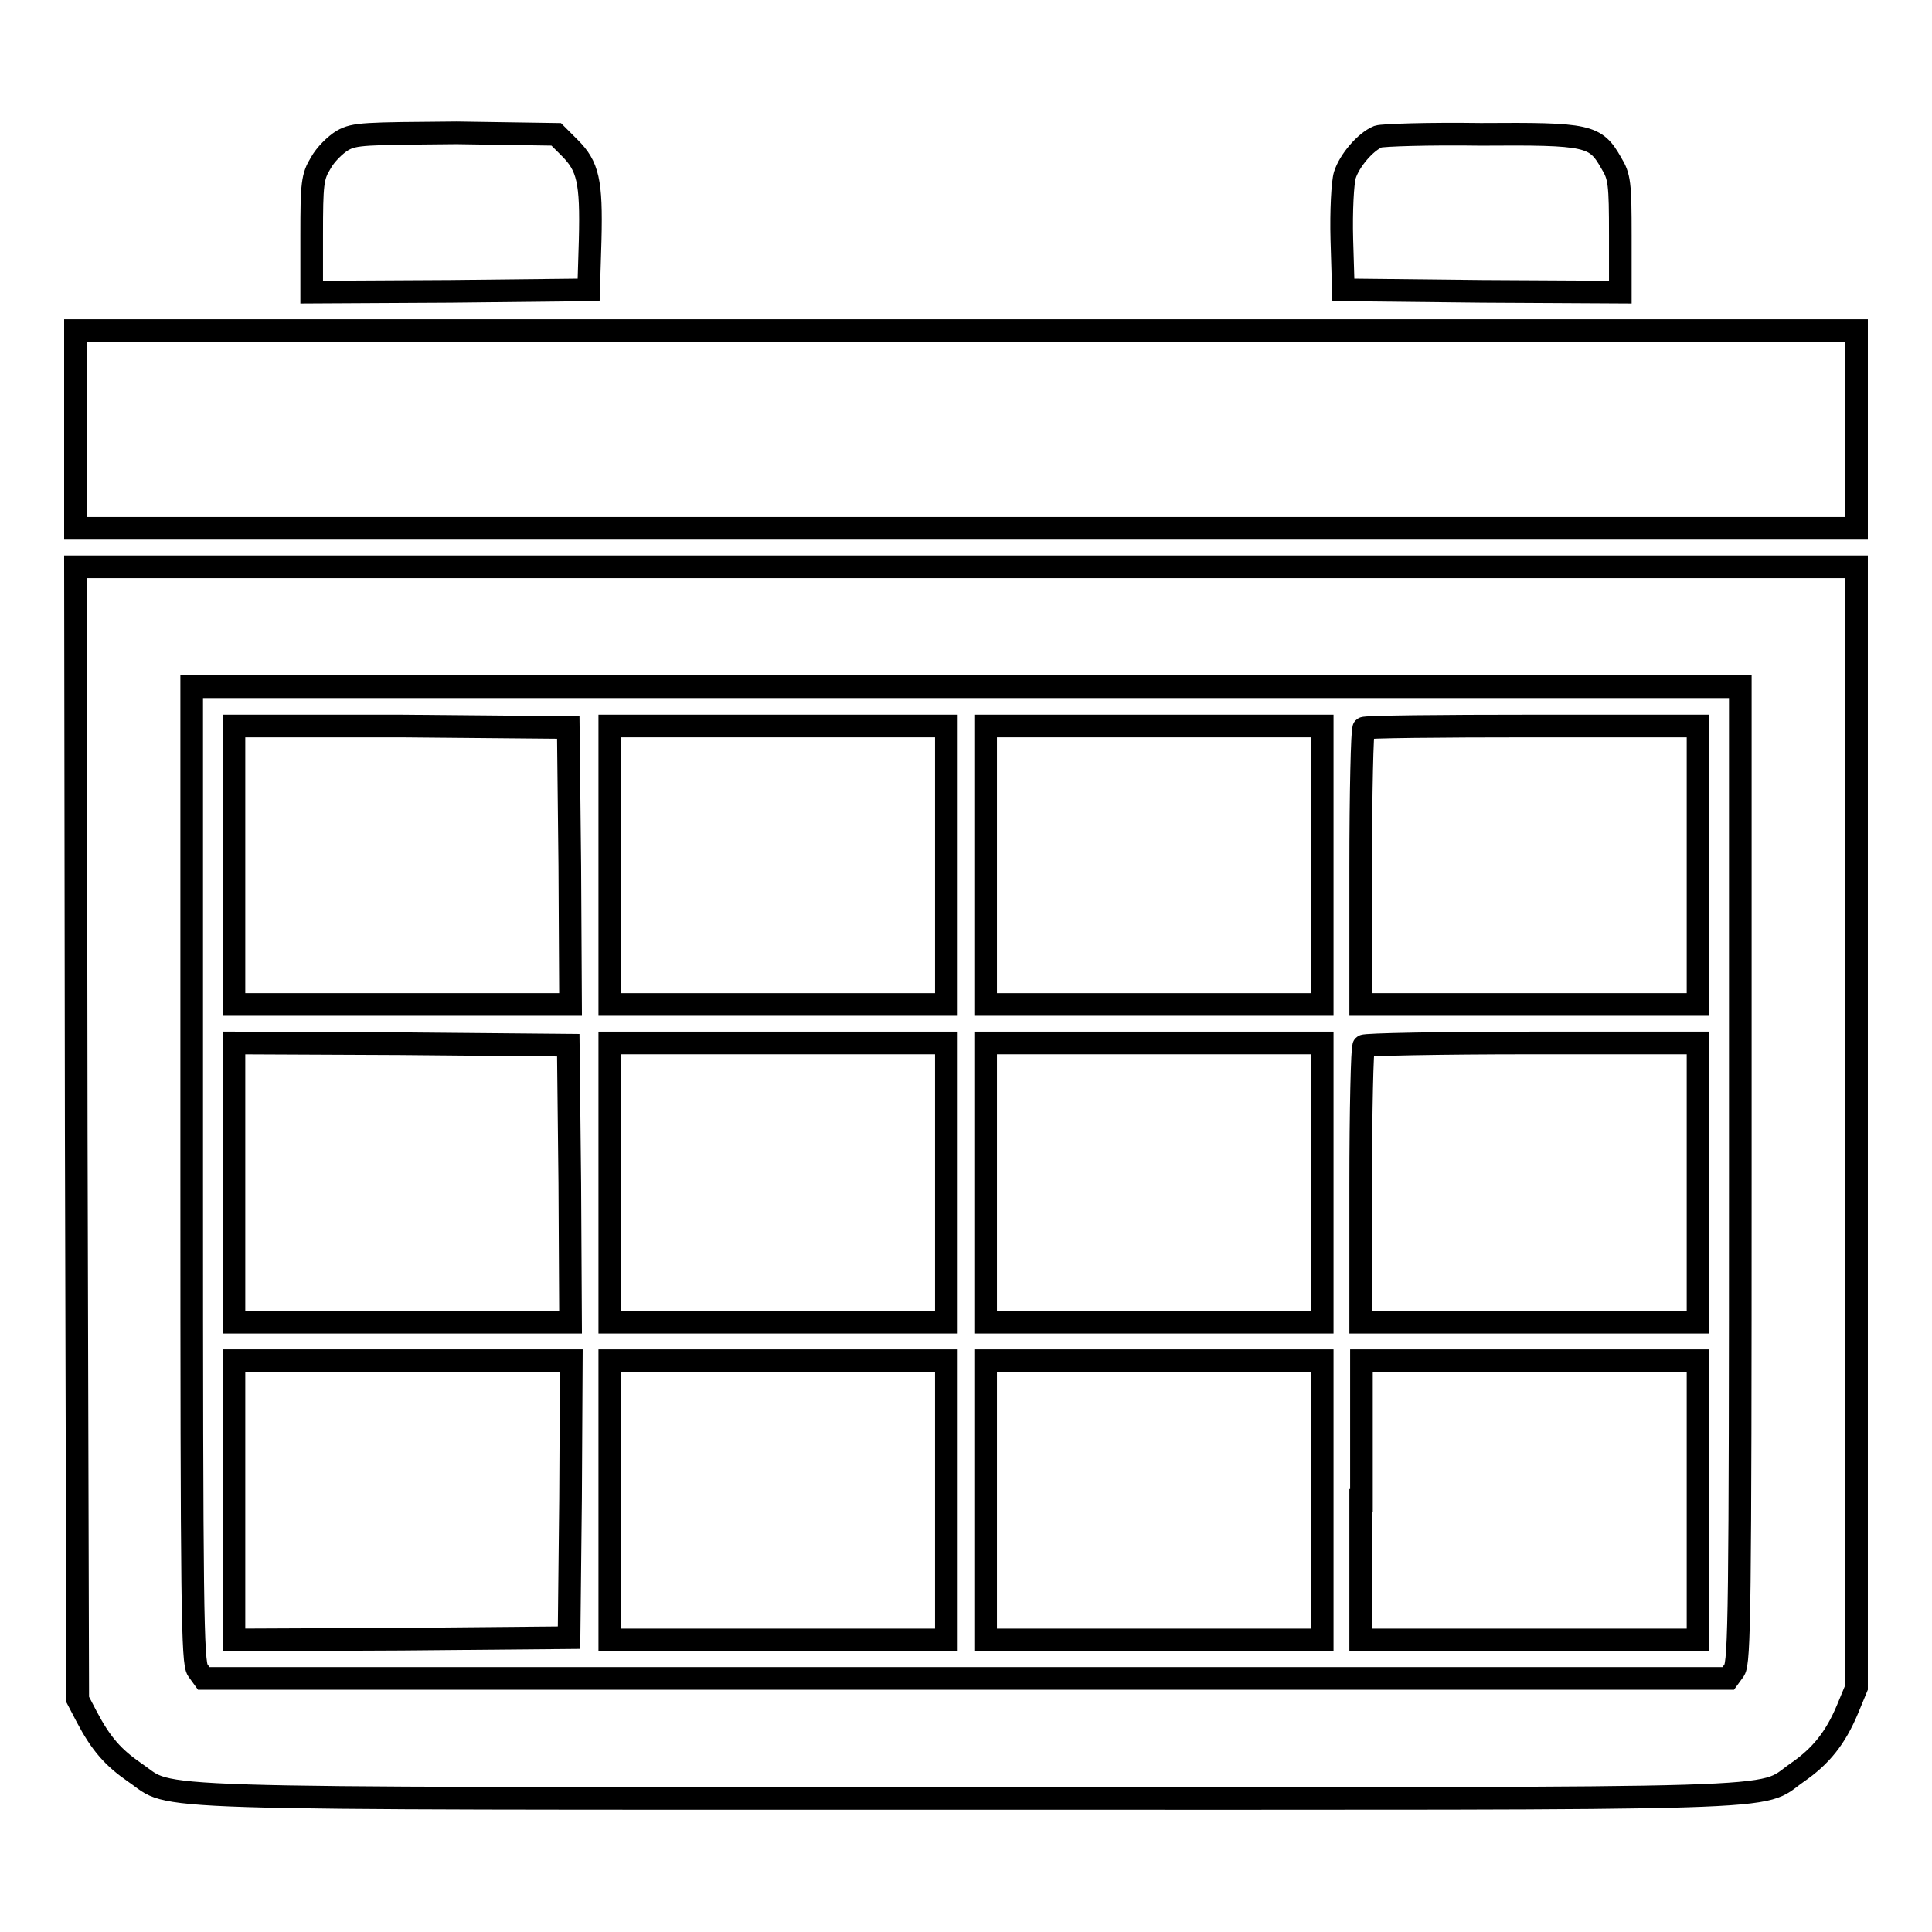
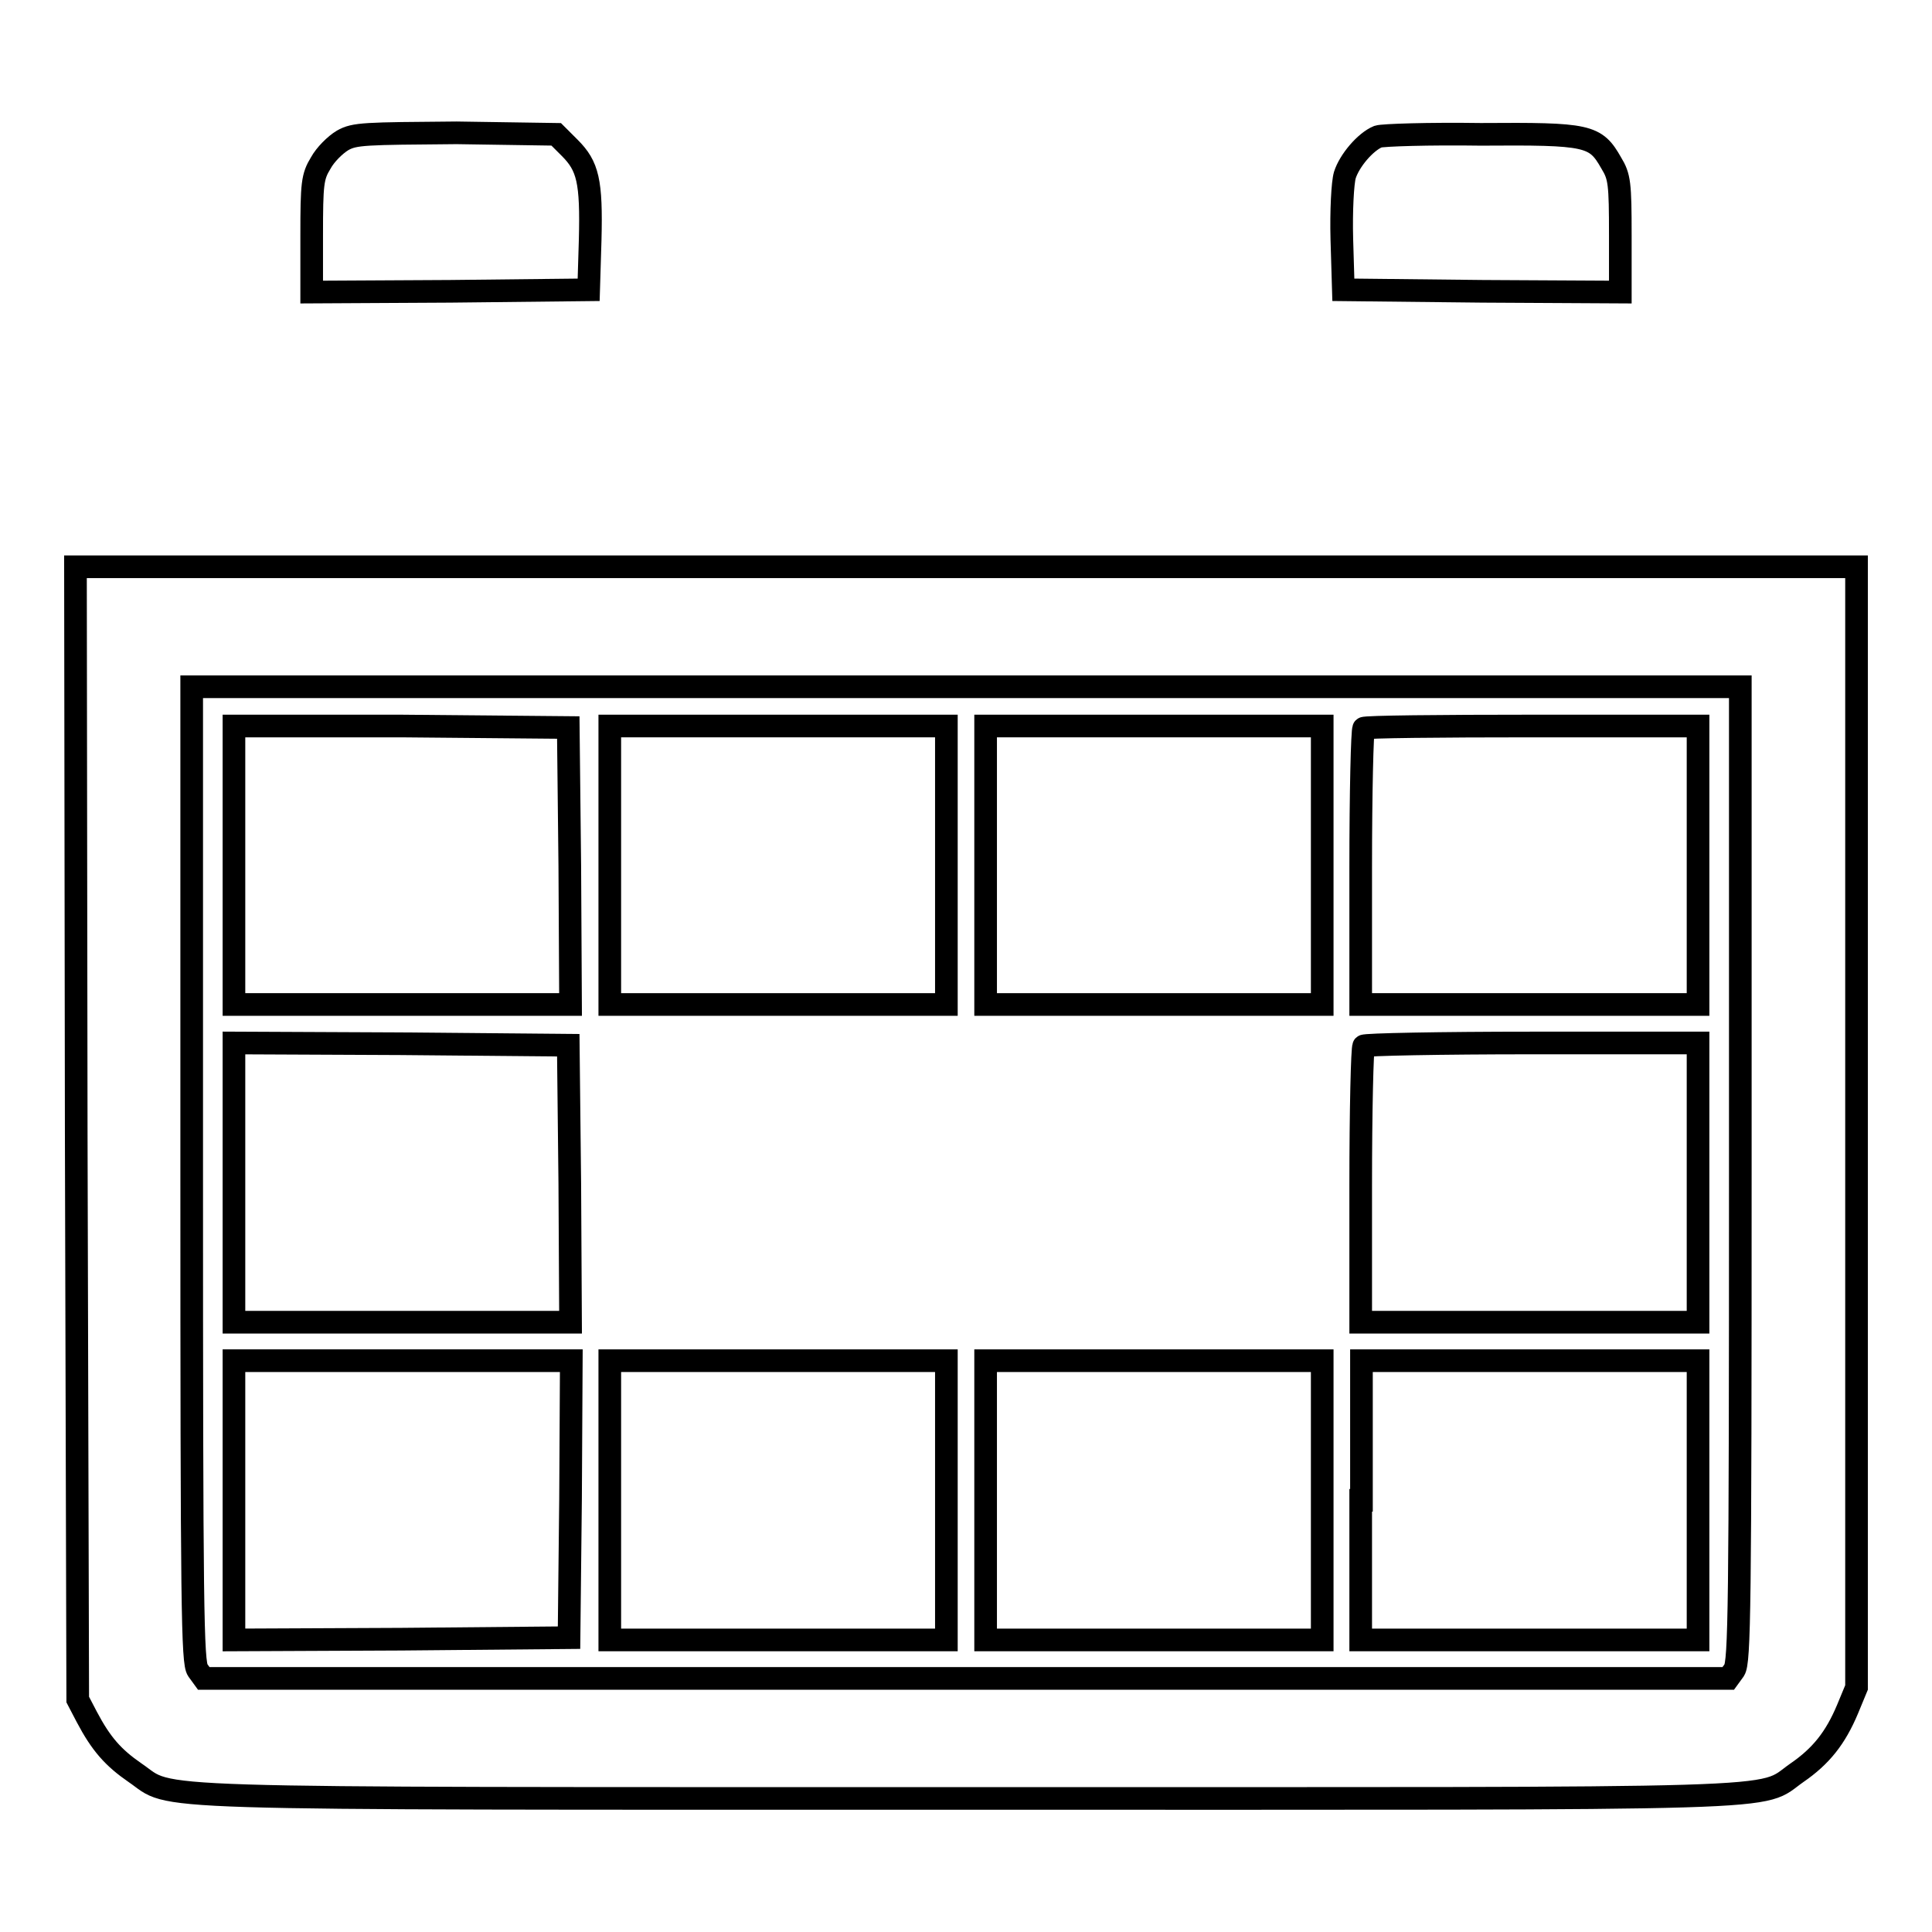
<svg xmlns="http://www.w3.org/2000/svg" version="1.1" x="0px" y="0px" viewBox="0 0 256 256" enable-background="new 0 0 256 256" xml:space="preserve">
  <g>
    <g>
      <g>
        <path stroke-width="3" fill-opacity="0" stroke="#000000" d="M45.4,18.6c-1,0.6-2.3,1.9-2.9,3c-1.1,1.8-1.2,2.7-1.2,9.6v7.5l18.4-0.1L78,38.4l0.2-6.6c0.2-7.8-0.3-9.8-2.7-12.2l-1.8-1.8l-13.2-0.2C48.3,17.7,47,17.7,45.4,18.6z" />
        <path stroke-width="3" fill-opacity="0" stroke="#000000" d="M182.6,18.1c-1.7,0.7-3.8,3.2-4.4,5.1c-0.3,1-0.5,4.8-0.4,8.5l0.2,6.7l18.4,0.2l18.3,0.1v-7.5c0-6.9-0.1-7.8-1.2-9.6c-2.1-3.7-3-3.9-17.3-3.8C189.3,17.7,183.2,17.9,182.6,18.1z" />
-         <path stroke-width="3" fill-opacity="0" stroke="#000000" d="M10,56.9V70h118h118V56.9V43.8H128H10V56.9z" />
        <path stroke-width="3" fill-opacity="0" stroke="#000000" d="M10.1,150.1l0.2,75.1l1.2,2.3c1.9,3.6,3.5,5.4,6.4,7.4c5.3,3.6-2.3,3.4,110.1,3.4c112.4,0,104.8,0.3,110.1-3.4c3.2-2.2,5.1-4.6,6.7-8.4l1.2-2.9v-74.3V75.1H128H10L10.1,150.1z M230.6,155.6c0,57.6-0.1,64.6-0.8,65.7l-0.8,1.1H128H27l-0.8-1.1c-0.7-1-0.8-8.1-0.8-65.7V91H128h102.6V155.6z" />
        <path stroke-width="3" fill-opacity="0" stroke="#000000" d="M31,114.6v18.5h22.3h22.3l-0.1-18.4l-0.2-18.3l-22.2-0.2L31,96.2L31,114.6L31,114.6z" />
        <path stroke-width="3" fill-opacity="0" stroke="#000000" d="M80.8,114.6v18.5h22.3h22.3v-18.5V96.2h-22.3H80.8V114.6z" />
        <path stroke-width="3" fill-opacity="0" stroke="#000000" d="M130.6,114.6v18.5h22.3h22.3v-18.5V96.2h-22.3h-22.3L130.6,114.6L130.6,114.6z" />
        <path stroke-width="3" fill-opacity="0" stroke="#000000" d="M180.7,96.5c-0.2,0.2-0.4,8.5-0.4,18.5v18.1h22.3H225v-18.5V96.2h-22C190.9,96.2,180.8,96.3,180.7,96.5z" />
        <path stroke-width="3" fill-opacity="0" stroke="#000000" d="M31,156.7v18.5h22.3h22.3l-0.1-18.4l-0.2-18.3l-22.2-0.2L31,138.2L31,156.7L31,156.7z" />
-         <path stroke-width="3" fill-opacity="0" stroke="#000000" d="M80.8,156.7v18.5h22.3h22.3v-18.5v-18.5h-22.3H80.8V156.7z" />
-         <path stroke-width="3" fill-opacity="0" stroke="#000000" d="M130.6,156.7v18.5h22.3h22.3v-18.5v-18.5h-22.3h-22.3L130.6,156.7L130.6,156.7z" />
        <path stroke-width="3" fill-opacity="0" stroke="#000000" d="M180.7,138.6c-0.2,0.2-0.4,8.5-0.4,18.5v18.1h22.3H225v-18.5v-18.5h-22C190.9,138.2,180.8,138.4,180.7,138.6z" />
        <path stroke-width="3" fill-opacity="0" stroke="#000000" d="M31,198.8v18.5l22.2-0.1l22.2-0.2l0.2-18.4l0.1-18.3H53.4H31V198.8z" />
        <path stroke-width="3" fill-opacity="0" stroke="#000000" d="M80.8,198.8v18.5h22.3h22.3v-18.5v-18.5h-22.3H80.8V198.8z" />
        <path stroke-width="3" fill-opacity="0" stroke="#000000" d="M130.6,198.8v18.5h22.3h22.3v-18.5v-18.5h-22.3h-22.3L130.6,198.8L130.6,198.8z" />
        <path stroke-width="3" fill-opacity="0" stroke="#000000" d="M180.3,198.8v18.5h22.3H225v-18.5v-18.5h-22.3h-22.3V198.8z" />
      </g>
    </g>
  </g>
</svg>